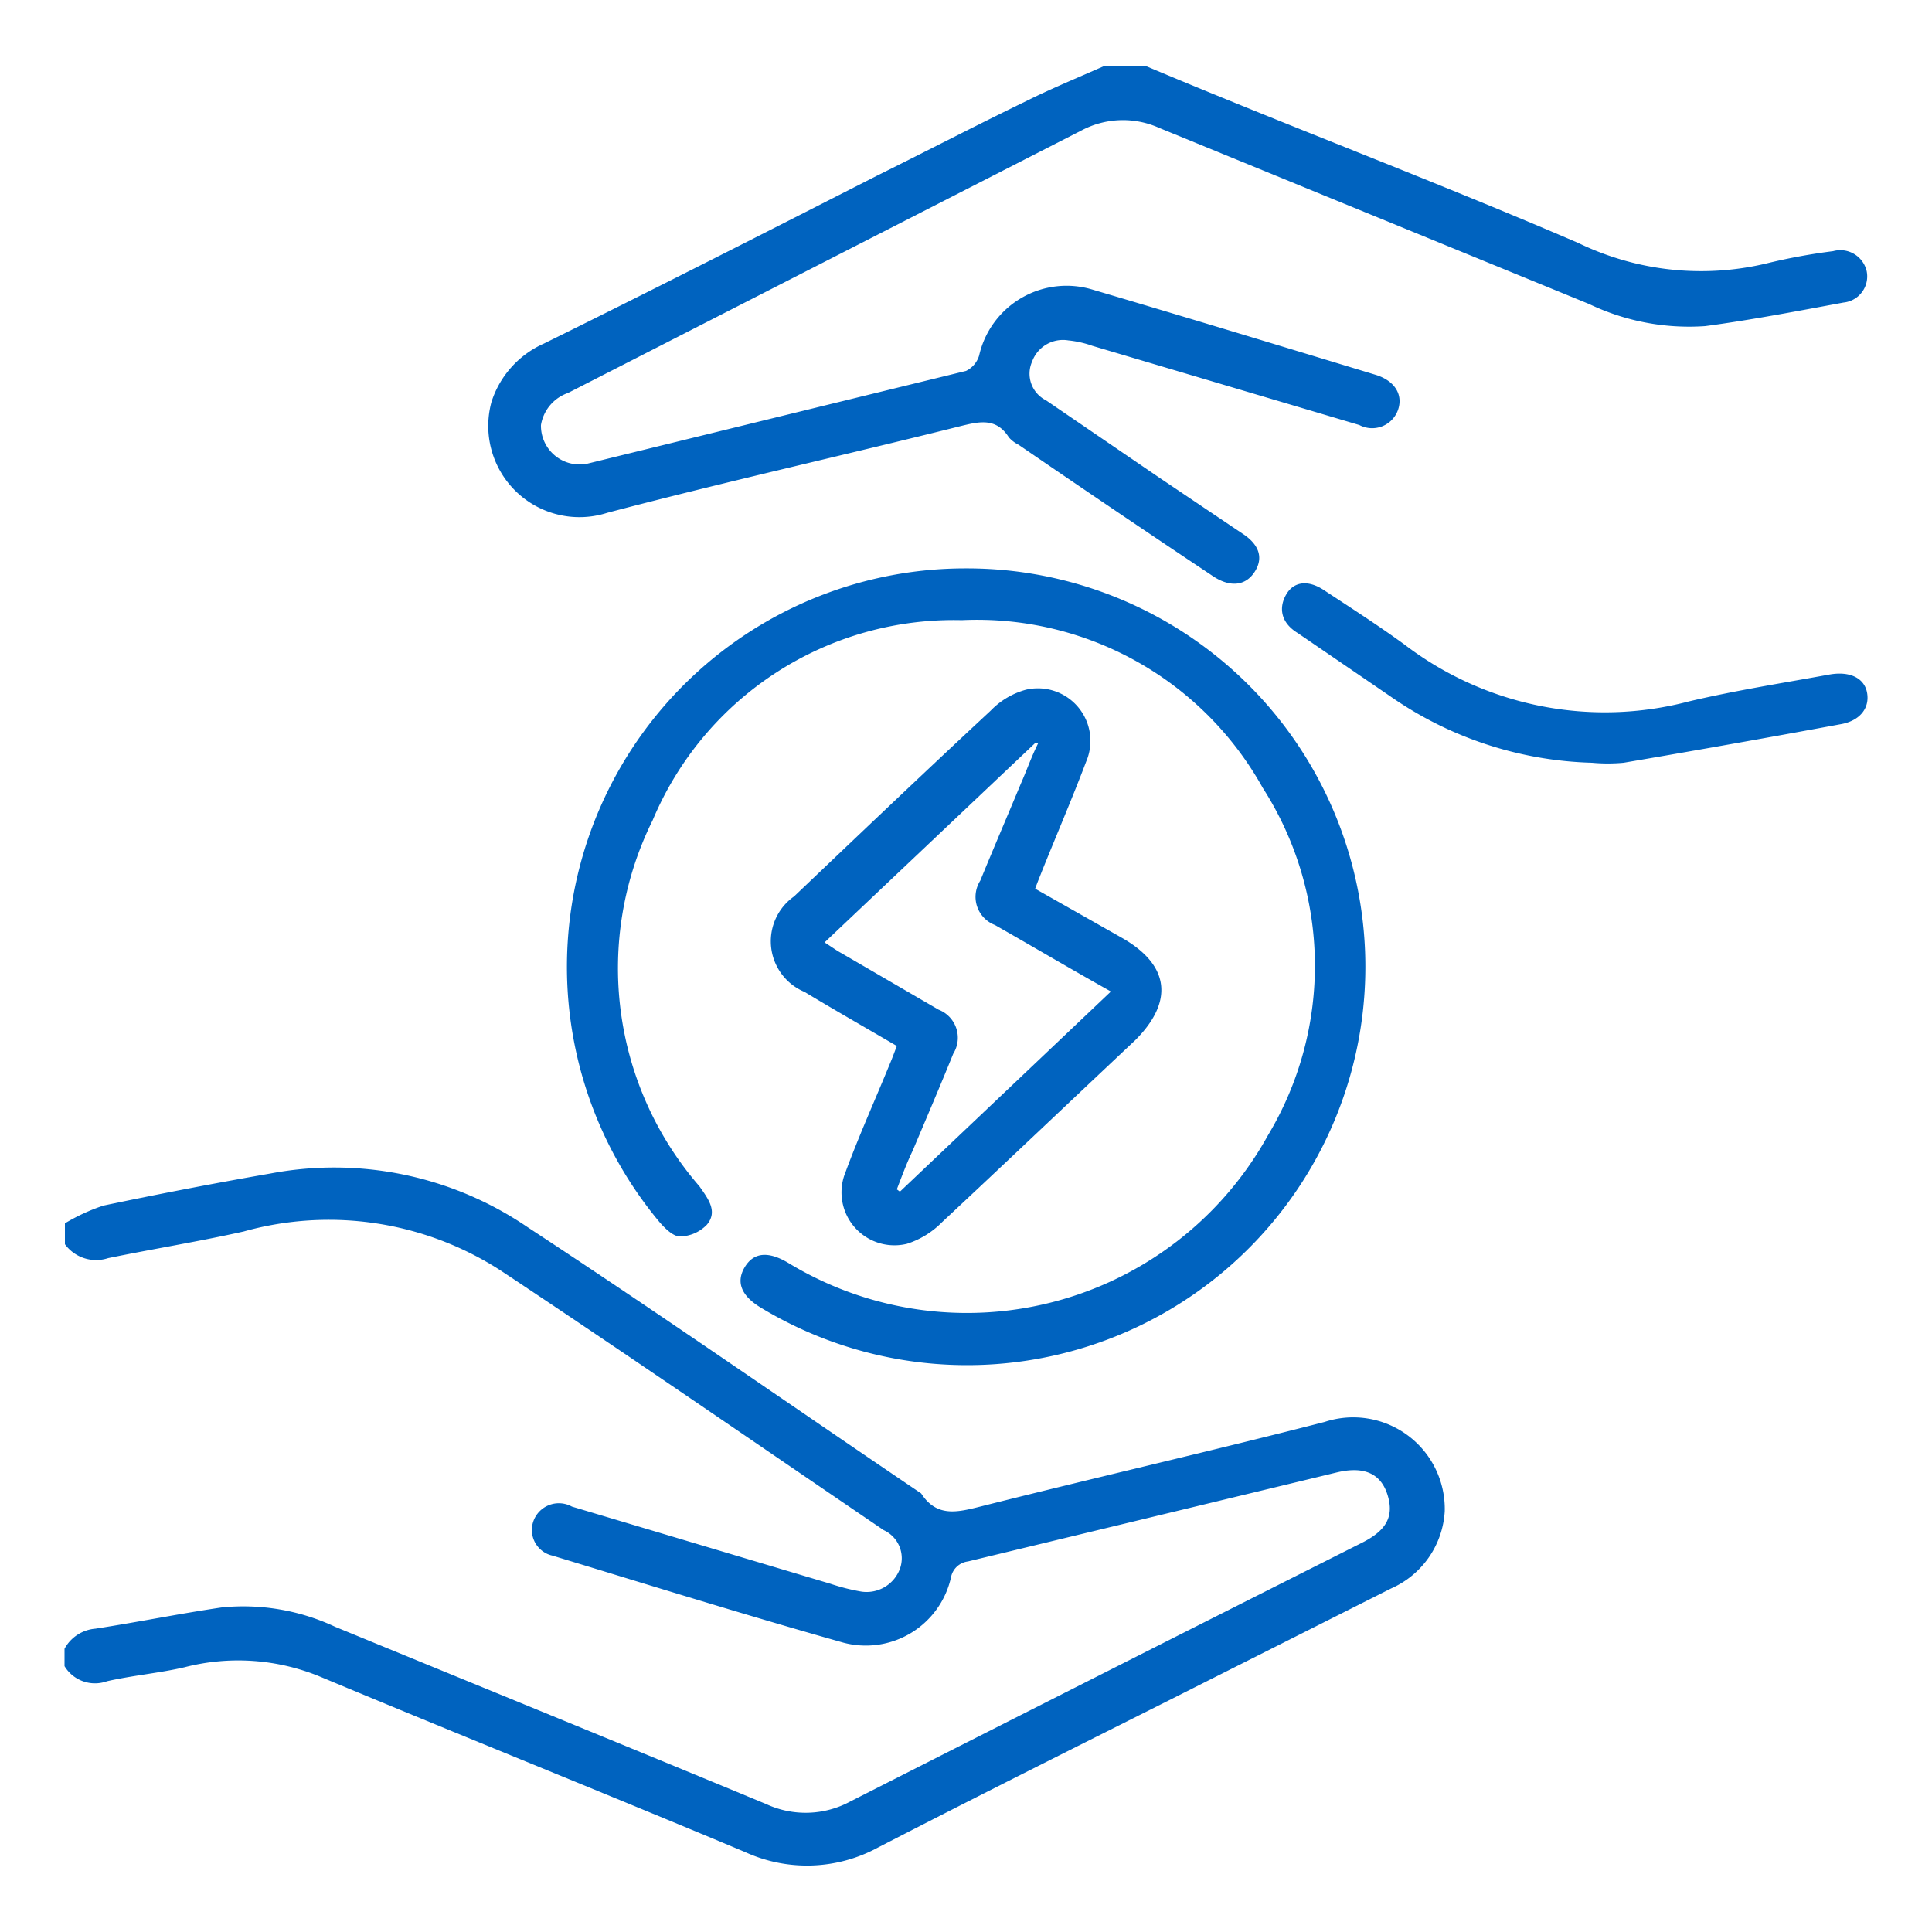
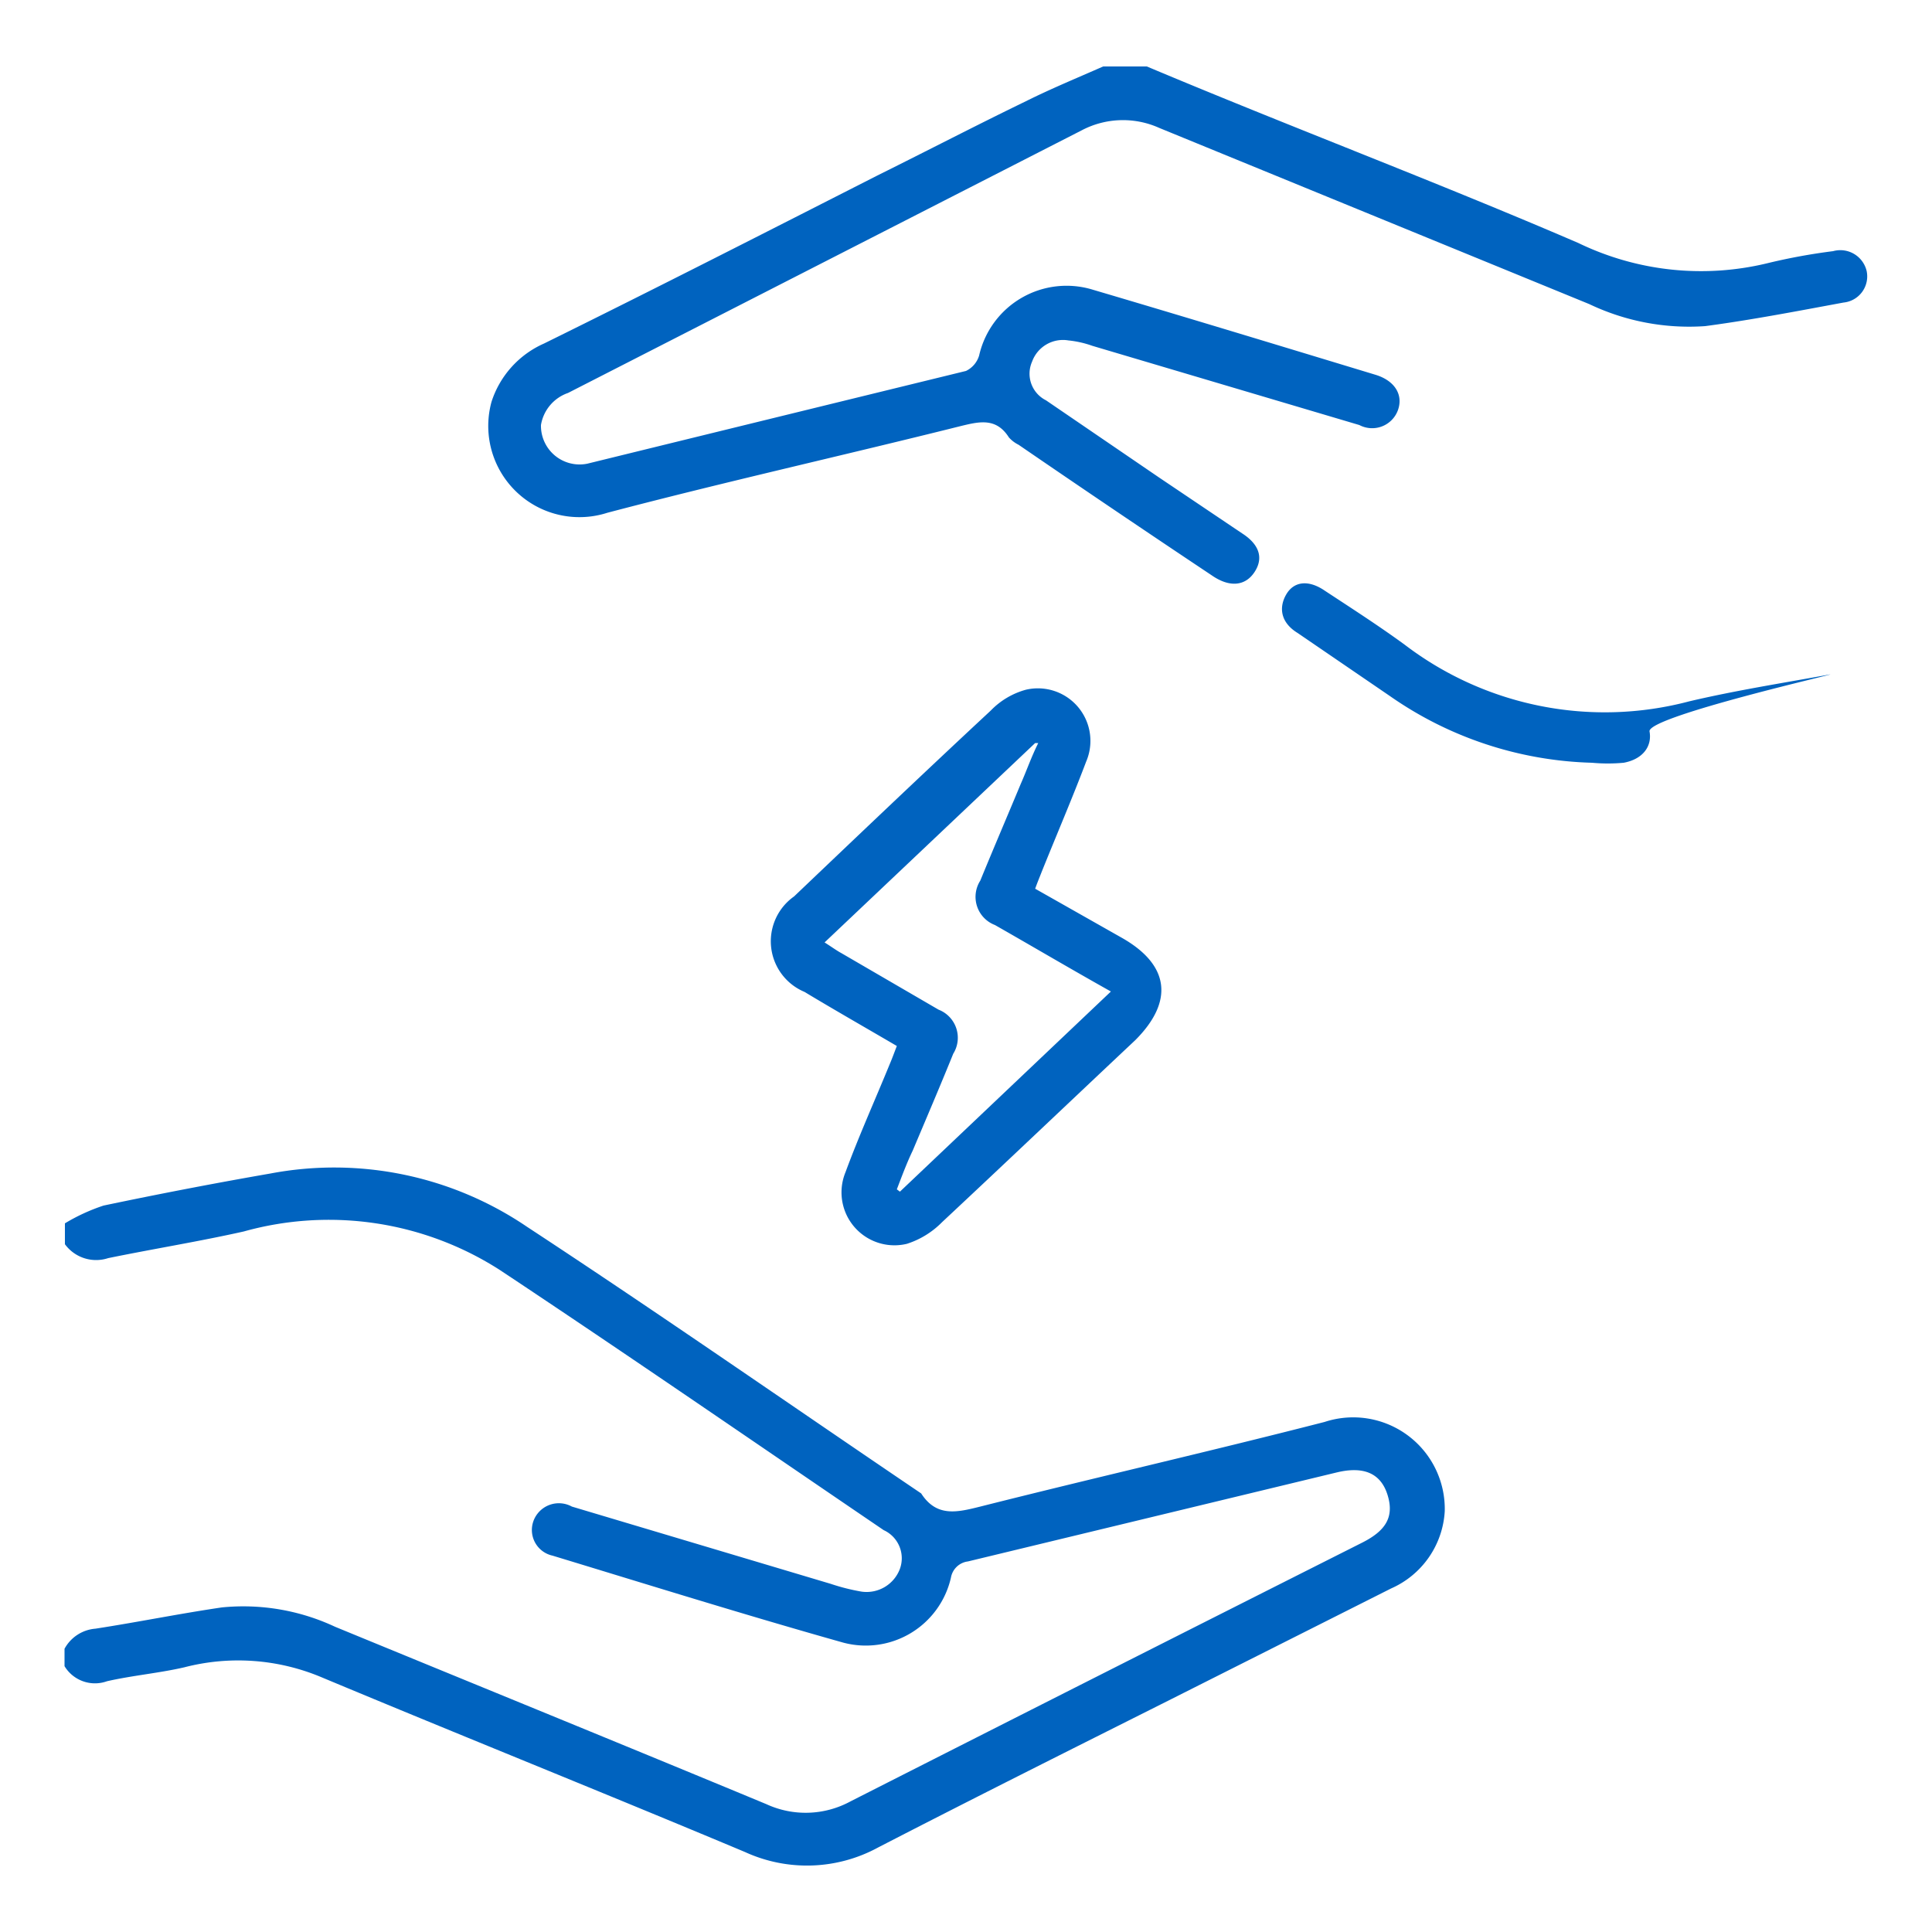
<svg xmlns="http://www.w3.org/2000/svg" id="Layer_1" data-name="Layer 1" viewBox="0 0 50 50">
  <defs>
    <style>.cls-1{fill:#0063bf;}</style>
  </defs>
  <path class="cls-1" d="M2.77,43.51c.66-.15,1.35-.21,2-.36a5.56,5.56,0,0,1,3.51.24c3.66,1.53,7.33,3,11,4.54a3.85,3.85,0,0,0,3.45-.12c2.5-1.29,5-2.54,7.53-3.81L36,41.11a2.33,2.33,0,0,0,1.39-2,2.37,2.37,0,0,0-3.11-2.31c-3,.77-5.94,1.44-8.91,2.19-.6.15-1.13.28-1.53-.34l0,0c-3.4-2.3-6.77-4.65-10.2-6.9A8.88,8.88,0,0,0,7,30.37c-1.44.25-2.89.53-4.32.83a4.92,4.92,0,0,0-1,.46v.54a1,1,0,0,0,1.12.36c1.17-.24,2.35-.43,3.51-.69a8.19,8.19,0,0,1,6.63,1c3.33,2.21,6.62,4.48,9.93,6.73a.8.8,0,0,1,.42,1,.92.92,0,0,1-1,.59,5.38,5.38,0,0,1-.79-.2l-6.7-2a.7.7,0,0,0-1,.39.68.68,0,0,0,.5.88c2.5.76,5,1.54,7.52,2.25a2.26,2.26,0,0,0,2.79-1.68.51.51,0,0,1,.44-.42l9.53-2.3c.69-.17,1.15,0,1.33.58s-.06.93-.65,1.23q-6.63,3.34-13.25,6.7a2.43,2.43,0,0,1-2.18.07c-3.71-1.54-7.44-3.06-11.16-4.59a5.6,5.6,0,0,0-2.93-.5c-1.09.16-2.17.38-3.27.55a1,1,0,0,0-.8.52v.45A.92.92,0,0,0,2.77,43.51Z" />
  <path class="cls-1" d="M22.71,4.54C19.84,6,17,7.45,14.08,8.89a2.48,2.48,0,0,0-1.36,1.51,2.36,2.36,0,0,0,3,2.87c3-.79,6.09-1.48,9.13-2.24.49-.12.93-.23,1.26.29a.82.82,0,0,0,.25.19q2.48,1.7,5,3.38c.46.32.87.28,1.11-.09s.11-.72-.33-1L30,12.36l-2.93-2a.77.77,0,0,1-.36-1,.85.85,0,0,1,.94-.55,2.65,2.65,0,0,1,.62.14L35.18,11a.71.71,0,0,0,1-.39c.14-.4-.09-.76-.58-.91-2.44-.74-4.87-1.48-7.31-2.2a2.32,2.32,0,0,0-2.95,1.7A.65.65,0,0,1,25,9.6Q20.09,10.8,15.2,12a1,1,0,0,1-1.2-1,1.06,1.06,0,0,1,.7-.83L28,3.37a2.29,2.29,0,0,1,2-.06L41.13,7.87a6,6,0,0,0,3,.57c1.2-.16,2.39-.39,3.58-.61a.68.68,0,0,0,.6-.81.7.7,0,0,0-.87-.52,15.43,15.43,0,0,0-1.65.3,7.29,7.29,0,0,1-4.94-.51c-3.69-1.59-7.44-3-11.17-4.57H28.55c-.68.3-1.36.58-2,.9C25.25,3.25,24,3.9,22.71,4.54Z" />
-   <path class="cls-1" d="M25,14.71a10.31,10.31,0,0,0-7.93,16.92c.14.16.35.37.53.37a1,1,0,0,0,.69-.3c.29-.34.05-.66-.19-1a8.61,8.61,0,0,1-1.21-9.47,8.45,8.45,0,0,1,8-5.18,8.46,8.46,0,0,1,7.79,4.34,8.53,8.53,0,0,1,.13,9,8.9,8.9,0,0,1-12.4,3.3c-.53-.32-.91-.28-1.14.11s-.08.75.45,1.06A10.31,10.31,0,1,0,25,14.71Z" />
  <path class="cls-1" d="M28.11,19.71a1.36,1.36,0,0,0-1.56-1.86,2,2,0,0,0-.91.54c-1.71,1.59-3.4,3.2-5.09,4.81a1.42,1.42,0,0,0,.27,2.47c.78.47,1.57.92,2.39,1.4-.07.18-.12.32-.18.46-.38.93-.8,1.86-1.15,2.81a1.37,1.37,0,0,0,1.59,1.85,2.23,2.23,0,0,0,.91-.56c1.67-1.56,3.33-3.14,5-4.71,1-1,.89-1.94-.33-2.64L26.79,23c.06-.17.12-.31.17-.44C27.35,21.59,27.75,20.66,28.11,19.71Zm-1.69.57c-.35.84-.71,1.68-1.05,2.51a.78.78,0,0,0,.38,1.15c1,.57,1.93,1.12,3,1.72l-5.46,5.18-.08-.06c.13-.34.26-.69.41-1,.35-.83.71-1.67,1.05-2.51a.78.78,0,0,0-.38-1.14l-2.51-1.46c-.13-.07-.25-.16-.44-.28l5.45-5.16.08,0C26.69,19.59,26.57,19.94,26.42,20.28Z" />
-   <path class="cls-1" d="M47.33,17.46c-1.21.22-2.42.41-3.61.69a8.54,8.54,0,0,1-7.36-1.46c-.67-.49-1.37-.94-2.07-1.4-.42-.29-.8-.25-1,.09s-.15.73.29,1l2.4,1.64a9.57,9.57,0,0,0,5.22,1.72,4.47,4.47,0,0,0,.82,0q2.82-.48,5.63-1c.49-.09.74-.42.67-.81S47.86,17.36,47.33,17.46Z" />
+   <path class="cls-1" d="M47.33,17.46c-1.21.22-2.42.41-3.61.69a8.54,8.54,0,0,1-7.36-1.46c-.67-.49-1.37-.94-2.07-1.4-.42-.29-.8-.25-1,.09s-.15.73.29,1l2.4,1.64a9.57,9.57,0,0,0,5.22,1.72,4.47,4.47,0,0,0,.82,0c.49-.09.74-.42.67-.81S47.86,17.36,47.33,17.46Z" />
</svg>